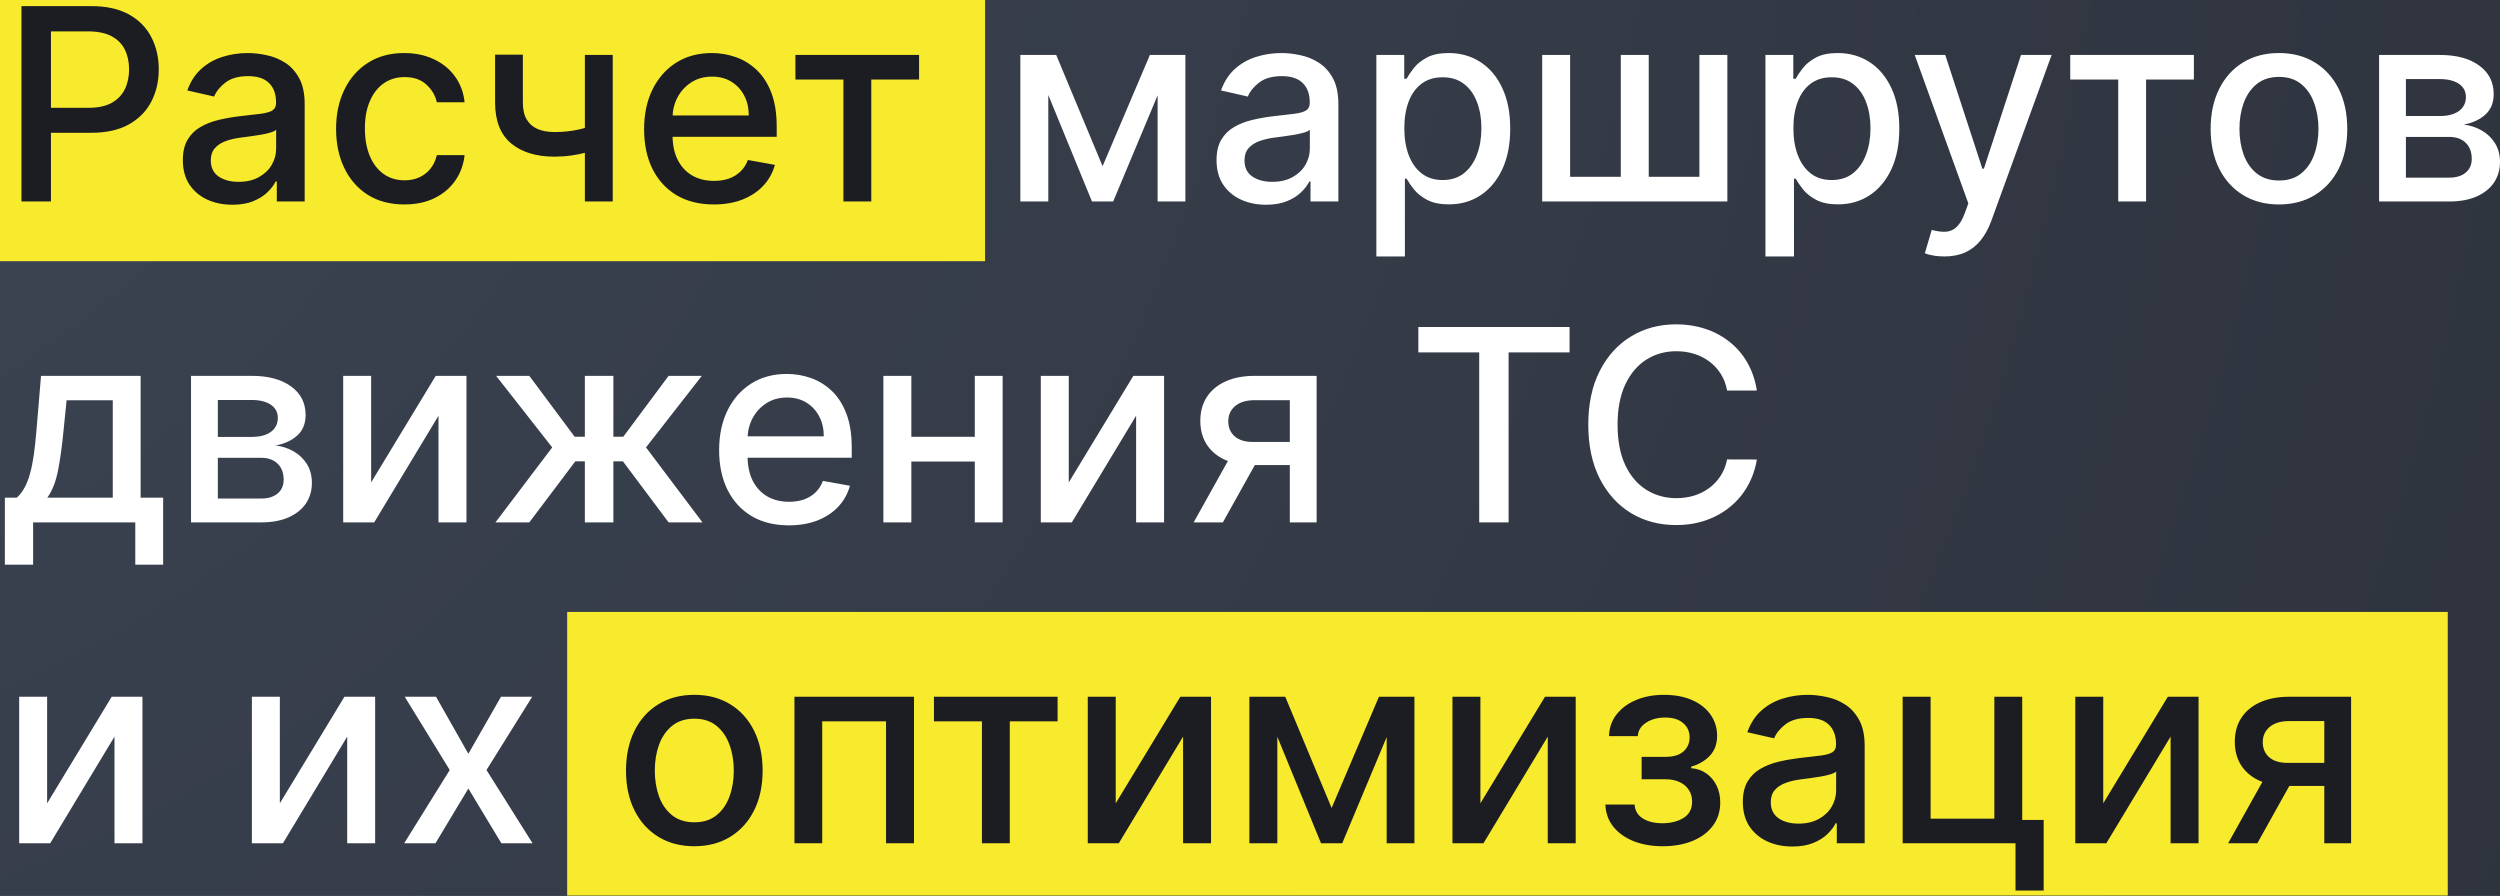
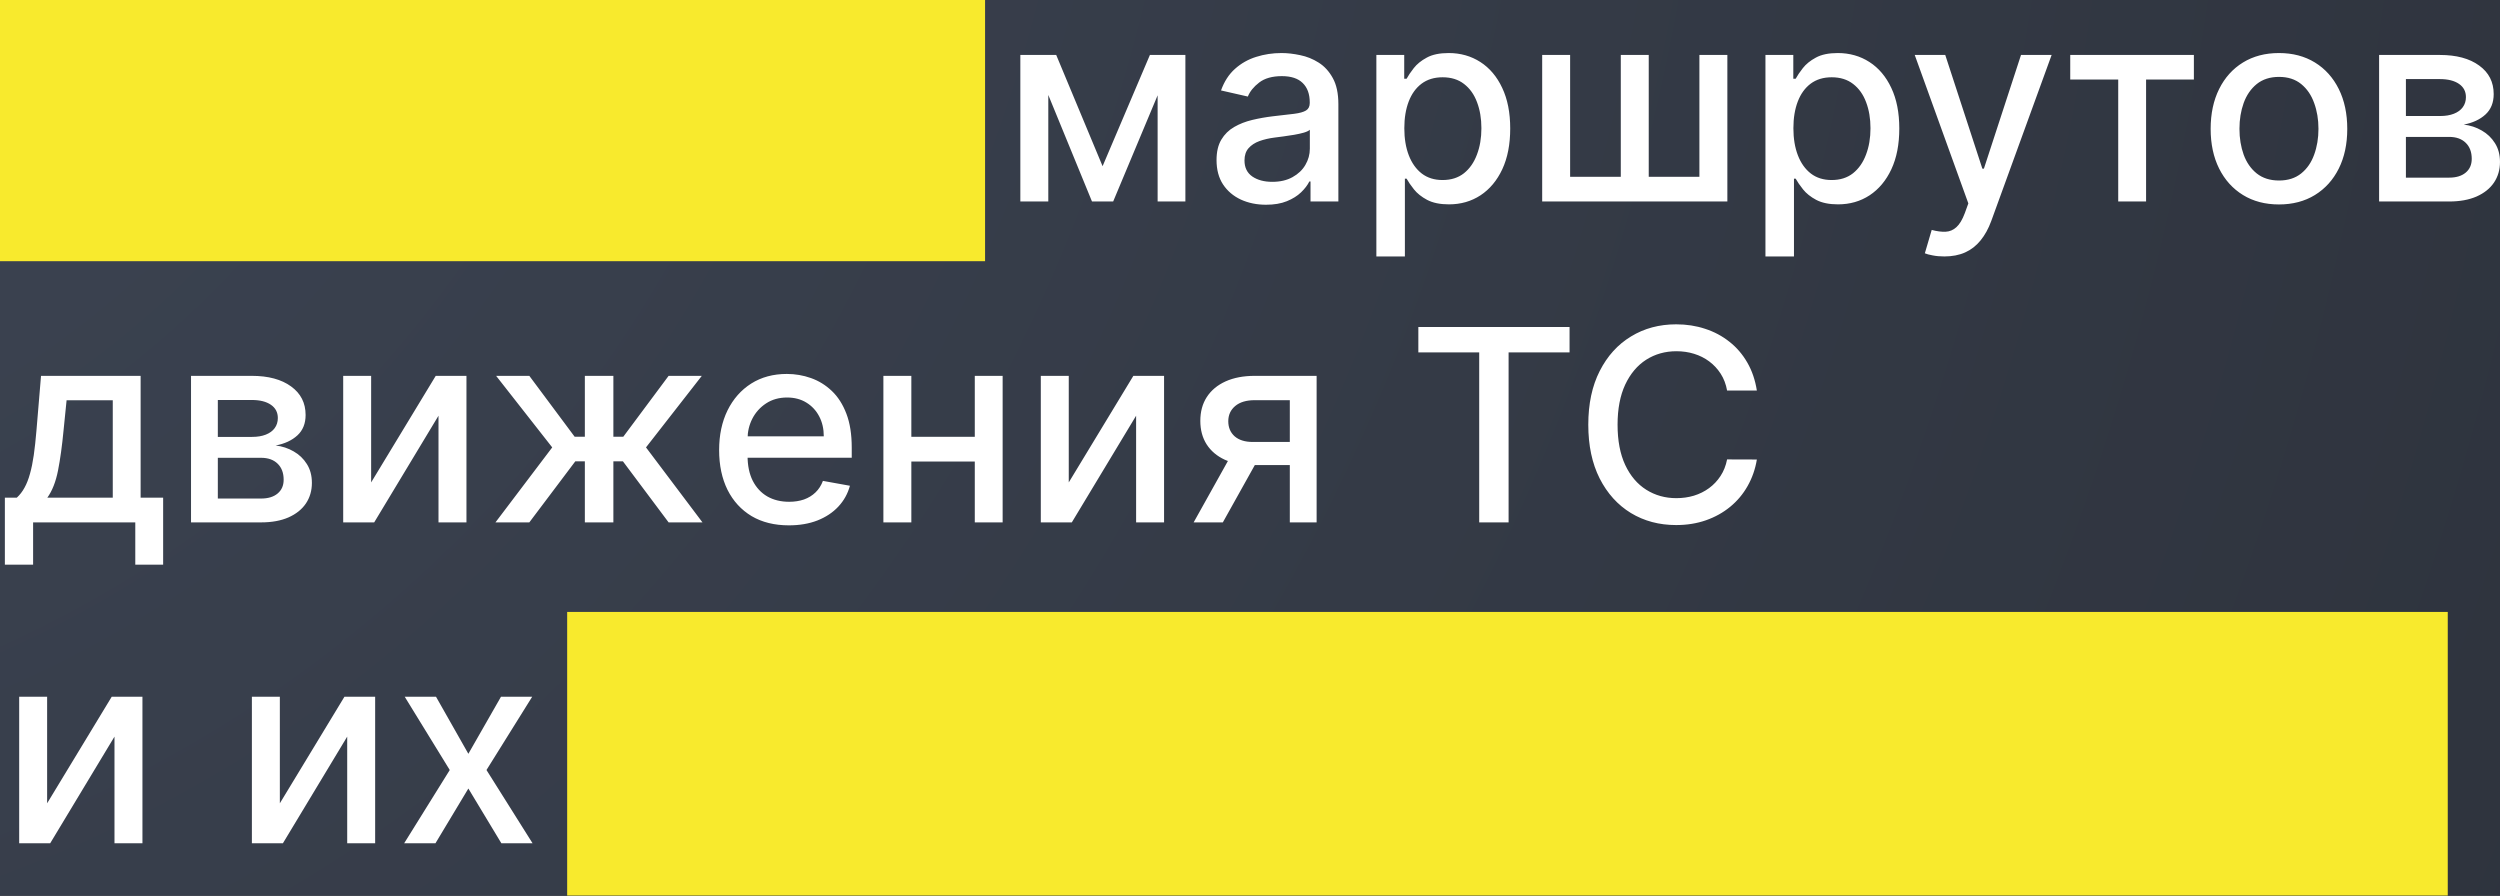
<svg xmlns="http://www.w3.org/2000/svg" width="335" height="120" viewBox="0 0 335 120" fill="none">
  <rect width="335" height="120" fill="#232A2D" />
  <g clip-path="url(#clip0_119_2)">
    <rect width="1920" height="3967" transform="translate(-398 -1751)" fill="#10151F" />
    <rect x="-58" y="-48" width="610" height="610" rx="15" fill="url(#paint0_radial_119_2)" />
    <rect x="-8" y="-8" width="140" height="43" fill="#F8EA2D" />
    <rect x="76" y="82" width="252" height="43" fill="#F8EA2D" />
-     <path d="M2.876 27V0.818H12.209C14.246 0.818 15.933 1.189 17.271 1.93C18.609 2.672 19.611 3.686 20.276 4.973C20.94 6.251 21.273 7.692 21.273 9.294C21.273 10.905 20.936 12.354 20.263 13.641C19.598 14.919 18.592 15.933 17.246 16.683C15.908 17.425 14.224 17.796 12.196 17.796H5.778V14.446H11.838C13.125 14.446 14.169 14.224 14.97 13.781C15.771 13.329 16.359 12.716 16.734 11.94C17.109 11.165 17.297 10.283 17.297 9.294C17.297 8.305 17.109 7.428 16.734 6.661C16.359 5.893 15.767 5.293 14.957 4.858C14.156 4.423 13.099 4.206 11.787 4.206H6.827V27H2.876ZM31.136 27.435C29.891 27.435 28.766 27.204 27.761 26.744C26.755 26.276 25.958 25.598 25.37 24.712C24.791 23.825 24.501 22.739 24.501 21.452C24.501 20.344 24.714 19.432 25.14 18.716C25.566 18 26.141 17.433 26.866 17.016C27.59 16.598 28.4 16.283 29.295 16.07C30.19 15.857 31.102 15.695 32.031 15.584C33.207 15.447 34.161 15.337 34.894 15.251C35.627 15.158 36.16 15.008 36.492 14.804C36.825 14.599 36.991 14.267 36.991 13.807V13.717C36.991 12.601 36.675 11.736 36.045 11.122C35.423 10.508 34.494 10.202 33.258 10.202C31.971 10.202 30.957 10.487 30.215 11.058C29.482 11.621 28.975 12.247 28.694 12.938L25.102 12.119C25.528 10.926 26.15 9.963 26.968 9.23C27.795 8.489 28.745 7.952 29.819 7.619C30.893 7.278 32.022 7.108 33.207 7.108C33.991 7.108 34.822 7.202 35.7 7.389C36.586 7.568 37.413 7.901 38.18 8.386C38.955 8.872 39.59 9.567 40.084 10.47C40.579 11.365 40.826 12.528 40.826 13.96V27H37.093V24.315H36.94C36.693 24.81 36.322 25.296 35.827 25.773C35.333 26.25 34.698 26.646 33.923 26.962C33.147 27.277 32.218 27.435 31.136 27.435ZM31.967 24.366C33.023 24.366 33.927 24.158 34.677 23.74C35.435 23.322 36.011 22.777 36.403 22.104C36.803 21.422 37.004 20.693 37.004 19.918V17.386C36.867 17.523 36.603 17.651 36.211 17.77C35.827 17.881 35.389 17.979 34.894 18.064C34.4 18.141 33.918 18.213 33.45 18.281C32.981 18.341 32.589 18.392 32.273 18.435C31.532 18.528 30.854 18.686 30.241 18.908C29.636 19.129 29.15 19.449 28.783 19.866C28.425 20.276 28.246 20.821 28.246 21.503C28.246 22.449 28.596 23.165 29.295 23.651C29.994 24.128 30.884 24.366 31.967 24.366ZM54.189 27.396C52.288 27.396 50.652 26.966 49.279 26.105C47.916 25.236 46.867 24.038 46.135 22.513C45.402 20.987 45.035 19.24 45.035 17.271C45.035 15.277 45.41 13.517 46.16 11.992C46.91 10.457 47.967 9.26 49.331 8.399C50.694 7.538 52.301 7.108 54.15 7.108C55.642 7.108 56.971 7.385 58.139 7.939C59.306 8.484 60.248 9.251 60.964 10.24C61.689 11.229 62.119 12.383 62.255 13.704H58.535C58.331 12.784 57.862 11.992 57.129 11.327C56.404 10.662 55.433 10.329 54.214 10.329C53.149 10.329 52.216 10.611 51.414 11.173C50.622 11.727 50.004 12.52 49.561 13.551C49.117 14.574 48.896 15.784 48.896 17.182C48.896 18.614 49.113 19.849 49.548 20.889C49.983 21.929 50.596 22.734 51.389 23.305C52.19 23.876 53.132 24.162 54.214 24.162C54.939 24.162 55.595 24.03 56.183 23.766C56.779 23.493 57.278 23.105 57.679 22.602C58.088 22.099 58.373 21.494 58.535 20.787H62.255C62.119 22.057 61.706 23.19 61.015 24.188C60.325 25.185 59.4 25.969 58.241 26.54C57.091 27.111 55.74 27.396 54.189 27.396ZM82.106 7.364V27H78.373V7.364H82.106ZM80.482 16.479V19.777C79.894 20.016 79.272 20.229 78.616 20.416C77.96 20.595 77.269 20.736 76.545 20.838C75.82 20.94 75.066 20.991 74.282 20.991C71.853 20.991 69.923 20.399 68.491 19.215C67.059 18.021 66.343 16.197 66.343 13.743V7.325H70.063V13.743C70.063 14.672 70.234 15.426 70.575 16.006C70.915 16.585 71.401 17.011 72.032 17.284C72.663 17.557 73.413 17.693 74.282 17.693C75.433 17.693 76.494 17.587 77.465 17.374C78.445 17.152 79.451 16.854 80.482 16.479ZM95.654 27.396C93.719 27.396 92.053 26.983 90.655 26.156C89.266 25.321 88.192 24.149 87.434 22.641C86.684 21.124 86.309 19.347 86.309 17.31C86.309 15.298 86.684 13.526 87.434 11.992C88.192 10.457 89.249 9.26 90.604 8.399C91.968 7.538 93.561 7.108 95.385 7.108C96.493 7.108 97.567 7.291 98.607 7.658C99.647 8.024 100.58 8.599 101.407 9.384C102.233 10.168 102.885 11.186 103.363 12.439C103.84 13.683 104.078 15.196 104.078 16.977V18.332H88.469V15.469H100.333C100.333 14.463 100.128 13.572 99.719 12.797C99.31 12.013 98.735 11.395 97.993 10.943C97.26 10.492 96.4 10.266 95.411 10.266C94.337 10.266 93.4 10.53 92.598 11.058C91.806 11.578 91.192 12.26 90.757 13.104C90.331 13.939 90.118 14.847 90.118 15.827V18.064C90.118 19.376 90.348 20.493 90.809 21.413C91.277 22.334 91.929 23.037 92.765 23.523C93.6 24 94.576 24.239 95.692 24.239C96.416 24.239 97.077 24.136 97.674 23.932C98.27 23.719 98.786 23.403 99.221 22.986C99.655 22.568 99.988 22.053 100.218 21.439L103.836 22.091C103.546 23.156 103.026 24.09 102.276 24.891C101.534 25.683 100.601 26.301 99.476 26.744C98.36 27.179 97.086 27.396 95.654 27.396ZM106.587 10.662V7.364H123.156V10.662H116.751V27H113.018V10.662H106.587ZM93.036 113.396C91.195 113.396 89.589 112.974 88.217 112.131C86.844 111.287 85.779 110.107 85.021 108.589C84.262 107.072 83.883 105.3 83.883 103.271C83.883 101.234 84.262 99.453 85.021 97.928C85.779 96.402 86.844 95.217 88.217 94.374C89.589 93.53 91.195 93.108 93.036 93.108C94.877 93.108 96.484 93.53 97.856 94.374C99.228 95.217 100.293 96.402 101.052 97.928C101.81 99.453 102.19 101.234 102.19 103.271C102.19 105.3 101.81 107.072 101.052 108.589C100.293 110.107 99.228 111.287 97.856 112.131C96.484 112.974 94.877 113.396 93.036 113.396ZM93.049 110.188C94.242 110.188 95.231 109.872 96.015 109.241C96.799 108.611 97.379 107.771 97.754 106.723C98.137 105.675 98.329 104.52 98.329 103.259C98.329 102.006 98.137 100.855 97.754 99.807C97.379 98.75 96.799 97.902 96.015 97.263C95.231 96.624 94.242 96.304 93.049 96.304C91.847 96.304 90.85 96.624 90.058 97.263C89.273 97.902 88.69 98.75 88.306 99.807C87.931 100.855 87.744 102.006 87.744 103.259C87.744 104.52 87.931 105.675 88.306 106.723C88.69 107.771 89.273 108.611 90.058 109.241C90.85 109.872 91.847 110.188 93.049 110.188ZM106.456 113V93.364H122.475V113H118.729V96.662H110.176V113H106.456ZM125.15 96.662V93.364H141.718V96.662H135.313V113H131.58V96.662H125.15ZM149.507 107.643L158.162 93.364H162.278V113H158.532V98.707L149.916 113H145.761V93.364H149.507V107.643ZM178.437 108.27L184.778 93.364H188.076L179.856 113H177.018L168.964 93.364H172.224L178.437 108.27ZM171.163 93.364V113H167.417V93.364H171.163ZM185.814 113V93.364H189.534V113H185.814ZM198.374 107.643L207.029 93.364H211.145V113H207.4V98.707L198.783 113H194.628V93.364H198.374V107.643ZM215.121 107.81H219.033C219.084 108.611 219.446 109.229 220.12 109.663C220.801 110.098 221.684 110.315 222.766 110.315C223.865 110.315 224.803 110.081 225.578 109.612C226.354 109.135 226.742 108.398 226.742 107.401C226.742 106.804 226.593 106.284 226.294 105.841C226.005 105.389 225.591 105.04 225.054 104.793C224.526 104.545 223.9 104.422 223.175 104.422H219.979V101.418H223.175C224.257 101.418 225.067 101.17 225.604 100.676C226.141 100.182 226.409 99.564 226.409 98.822C226.409 98.021 226.12 97.378 225.54 96.892C224.969 96.398 224.172 96.151 223.15 96.151C222.11 96.151 221.245 96.385 220.554 96.854C219.864 97.314 219.502 97.91 219.468 98.644H215.607C215.632 97.544 215.965 96.581 216.604 95.754C217.252 94.919 218.121 94.271 219.212 93.811C220.311 93.342 221.56 93.108 222.958 93.108C224.415 93.108 225.676 93.342 226.742 93.811C227.807 94.28 228.63 94.928 229.209 95.754C229.797 96.581 230.091 97.531 230.091 98.605C230.091 99.688 229.767 100.574 229.12 101.264C228.48 101.946 227.645 102.436 226.614 102.734V102.939C227.373 102.99 228.046 103.22 228.634 103.629C229.222 104.038 229.682 104.58 230.015 105.253C230.347 105.926 230.513 106.689 230.513 107.541C230.513 108.743 230.181 109.783 229.516 110.661C228.86 111.538 227.948 112.216 226.78 112.693C225.621 113.162 224.296 113.396 222.804 113.396C221.355 113.396 220.056 113.17 218.905 112.719C217.763 112.259 216.855 111.611 216.182 110.776C215.517 109.94 215.164 108.952 215.121 107.81ZM240.175 113.435C238.93 113.435 237.805 113.205 236.8 112.744C235.794 112.276 234.997 111.598 234.409 110.712C233.83 109.825 233.54 108.739 233.54 107.452C233.54 106.344 233.753 105.432 234.179 104.716C234.605 104 235.18 103.433 235.905 103.016C236.629 102.598 237.439 102.283 238.334 102.07C239.229 101.857 240.141 101.695 241.07 101.584C242.246 101.447 243.2 101.337 243.933 101.251C244.666 101.158 245.199 101.009 245.531 100.804C245.864 100.599 246.03 100.267 246.03 99.807V99.717C246.03 98.601 245.714 97.736 245.084 97.122C244.462 96.508 243.533 96.202 242.297 96.202C241.01 96.202 239.996 96.487 239.254 97.058C238.521 97.621 238.014 98.247 237.733 98.938L234.141 98.119C234.567 96.926 235.189 95.963 236.007 95.23C236.834 94.489 237.784 93.952 238.858 93.619C239.932 93.278 241.061 93.108 242.246 93.108C243.03 93.108 243.861 93.202 244.739 93.389C245.625 93.568 246.452 93.901 247.219 94.386C247.994 94.872 248.629 95.567 249.124 96.47C249.618 97.365 249.865 98.528 249.865 99.96V113H246.132V110.315H245.979C245.732 110.81 245.361 111.295 244.866 111.773C244.372 112.25 243.737 112.646 242.962 112.962C242.186 113.277 241.257 113.435 240.175 113.435ZM241.006 110.366C242.063 110.366 242.966 110.158 243.716 109.74C244.474 109.322 245.05 108.777 245.442 108.104C245.842 107.422 246.043 106.693 246.043 105.918V103.386C245.906 103.523 245.642 103.651 245.25 103.77C244.866 103.881 244.428 103.979 243.933 104.064C243.439 104.141 242.957 104.213 242.489 104.281C242.02 104.341 241.628 104.392 241.312 104.435C240.571 104.528 239.893 104.686 239.28 104.908C238.675 105.129 238.189 105.449 237.822 105.866C237.464 106.276 237.286 106.821 237.286 107.503C237.286 108.449 237.635 109.165 238.334 109.651C239.033 110.128 239.923 110.366 241.006 110.366ZM270.975 93.364V109.868H273.851V119.328H270.08V113H254.956V93.364H258.702V109.702H267.242V93.364H270.975ZM281.835 107.643L290.49 93.364H294.606V113H290.86V98.707L282.244 113H278.089V93.364H281.835V107.643ZM311.456 113V96.624H306.751C305.635 96.624 304.765 96.883 304.143 97.403C303.521 97.923 303.21 98.605 303.21 99.449C303.21 100.284 303.495 100.957 304.066 101.469C304.646 101.972 305.456 102.223 306.495 102.223H312.568V105.317H306.495C305.047 105.317 303.794 105.078 302.737 104.601C301.689 104.115 300.879 103.429 300.308 102.543C299.745 101.656 299.464 100.608 299.464 99.398C299.464 98.162 299.754 97.097 300.333 96.202C300.922 95.298 301.761 94.599 302.852 94.105C303.951 93.611 305.251 93.364 306.751 93.364H315.048V113H311.456ZM298.569 113L304.105 103.08H308.017L302.481 113H298.569Z" fill="#1C1D22" />
    <path d="M147.746 22.27L154.087 7.364H157.385L149.165 27H146.327L138.273 7.364H141.533L147.746 22.27ZM140.472 7.364V27H136.726V7.364H140.472ZM155.122 27V7.364H158.842V27H155.122ZM169.651 27.435C168.407 27.435 167.282 27.204 166.276 26.744C165.271 26.276 164.474 25.598 163.886 24.712C163.306 23.825 163.016 22.739 163.016 21.452C163.016 20.344 163.229 19.432 163.656 18.716C164.082 18 164.657 17.433 165.381 17.016C166.106 16.598 166.915 16.283 167.81 16.07C168.705 15.857 169.617 15.695 170.546 15.584C171.722 15.447 172.677 15.337 173.41 15.251C174.143 15.158 174.675 15.008 175.008 14.804C175.34 14.599 175.506 14.267 175.506 13.807V13.717C175.506 12.601 175.191 11.736 174.56 11.122C173.938 10.508 173.009 10.202 171.773 10.202C170.487 10.202 169.472 10.487 168.731 11.058C167.998 11.621 167.491 12.247 167.21 12.938L163.617 12.119C164.043 10.926 164.665 9.963 165.484 9.23C166.31 8.489 167.261 7.952 168.335 7.619C169.408 7.278 170.538 7.108 171.722 7.108C172.506 7.108 173.337 7.202 174.215 7.389C175.102 7.568 175.928 7.901 176.695 8.386C177.471 8.872 178.106 9.567 178.6 10.47C179.094 11.365 179.342 12.528 179.342 13.96V27H175.609V24.315H175.455C175.208 24.81 174.837 25.296 174.343 25.773C173.849 26.25 173.214 26.646 172.438 26.962C171.663 27.277 170.734 27.435 169.651 27.435ZM170.482 24.366C171.539 24.366 172.442 24.158 173.192 23.74C173.951 23.322 174.526 22.777 174.918 22.104C175.319 21.422 175.519 20.693 175.519 19.918V17.386C175.383 17.523 175.119 17.651 174.727 17.77C174.343 17.881 173.904 17.979 173.41 18.064C172.915 18.141 172.434 18.213 171.965 18.281C171.496 18.341 171.104 18.392 170.789 18.435C170.048 18.528 169.37 18.686 168.756 18.908C168.151 19.129 167.665 19.449 167.299 19.866C166.941 20.276 166.762 20.821 166.762 21.503C166.762 22.449 167.112 23.165 167.81 23.651C168.509 24.128 169.4 24.366 170.482 24.366ZM184.433 34.364V7.364H188.166V10.547H188.485C188.707 10.138 189.027 9.665 189.444 9.128C189.862 8.591 190.441 8.122 191.183 7.722C191.924 7.312 192.904 7.108 194.123 7.108C195.708 7.108 197.123 7.509 198.368 8.31C199.612 9.111 200.588 10.266 201.295 11.774C202.011 13.283 202.369 15.098 202.369 17.22C202.369 19.342 202.015 21.162 201.308 22.679C200.6 24.188 199.629 25.351 198.393 26.169C197.157 26.979 195.747 27.384 194.162 27.384C192.968 27.384 191.993 27.183 191.234 26.783C190.484 26.382 189.896 25.913 189.47 25.376C189.044 24.84 188.716 24.362 188.485 23.945H188.255V34.364H184.433ZM188.179 17.182C188.179 18.562 188.379 19.773 188.779 20.812C189.18 21.852 189.76 22.666 190.518 23.254C191.277 23.834 192.206 24.124 193.305 24.124C194.447 24.124 195.402 23.821 196.169 23.216C196.936 22.602 197.515 21.771 197.907 20.723C198.308 19.675 198.508 18.494 198.508 17.182C198.508 15.886 198.312 14.723 197.92 13.692C197.537 12.661 196.957 11.847 196.181 11.25C195.414 10.653 194.456 10.355 193.305 10.355C192.197 10.355 191.26 10.641 190.493 11.212C189.734 11.783 189.159 12.579 188.767 13.602C188.375 14.625 188.179 15.818 188.179 17.182ZM206.652 7.364H210.397V23.689H217.186V7.364H220.931V23.689H227.72V7.364H231.466V27H206.652V7.364ZM236.57 34.364V7.364H240.303V10.547H240.622C240.844 10.138 241.163 9.665 241.581 9.128C241.999 8.591 242.578 8.122 243.32 7.722C244.061 7.312 245.041 7.108 246.26 7.108C247.845 7.108 249.26 7.509 250.504 8.31C251.749 9.111 252.724 10.266 253.432 11.774C254.148 13.283 254.506 15.098 254.506 17.22C254.506 19.342 254.152 21.162 253.445 22.679C252.737 24.188 251.766 25.351 250.53 26.169C249.294 26.979 247.884 27.384 246.298 27.384C245.105 27.384 244.129 27.183 243.371 26.783C242.621 26.382 242.033 25.913 241.607 25.376C241.18 24.84 240.852 24.362 240.622 23.945H240.392V34.364H236.57ZM240.315 17.182C240.315 18.562 240.516 19.773 240.916 20.812C241.317 21.852 241.896 22.666 242.655 23.254C243.413 23.834 244.342 24.124 245.442 24.124C246.584 24.124 247.538 23.821 248.305 23.216C249.072 22.602 249.652 21.771 250.044 20.723C250.445 19.675 250.645 18.494 250.645 17.182C250.645 15.886 250.449 14.723 250.057 13.692C249.673 12.661 249.094 11.847 248.318 11.25C247.551 10.653 246.592 10.355 245.442 10.355C244.334 10.355 243.396 10.641 242.629 11.212C241.871 11.783 241.295 12.579 240.903 13.602C240.511 14.625 240.315 15.818 240.315 17.182ZM260.537 34.364C259.966 34.364 259.446 34.317 258.977 34.223C258.508 34.138 258.159 34.044 257.929 33.942L258.849 30.81C259.548 30.997 260.17 31.078 260.716 31.053C261.261 31.027 261.743 30.822 262.16 30.439C262.586 30.055 262.961 29.429 263.285 28.56L263.758 27.256L256.574 7.364H260.664L265.637 22.602H265.842L270.815 7.364H274.919L266.826 29.621C266.451 30.643 265.974 31.509 265.395 32.216C264.815 32.932 264.125 33.469 263.324 33.827C262.522 34.185 261.593 34.364 260.537 34.364ZM277.412 10.662V7.364H293.98V10.662H287.575V27H283.842V10.662H277.412ZM305.38 27.396C303.539 27.396 301.933 26.974 300.56 26.131C299.188 25.287 298.123 24.107 297.364 22.59C296.606 21.072 296.227 19.3 296.227 17.271C296.227 15.234 296.606 13.453 297.364 11.928C298.123 10.402 299.188 9.217 300.56 8.374C301.933 7.53 303.539 7.108 305.38 7.108C307.221 7.108 308.827 7.53 310.2 8.374C311.572 9.217 312.637 10.402 313.396 11.928C314.154 13.453 314.533 15.234 314.533 17.271C314.533 19.3 314.154 21.072 313.396 22.59C312.637 24.107 311.572 25.287 310.2 26.131C308.827 26.974 307.221 27.396 305.38 27.396ZM305.393 24.188C306.586 24.188 307.575 23.872 308.359 23.241C309.143 22.611 309.722 21.771 310.097 20.723C310.481 19.675 310.673 18.52 310.673 17.259C310.673 16.006 310.481 14.855 310.097 13.807C309.722 12.75 309.143 11.902 308.359 11.263C307.575 10.624 306.586 10.304 305.393 10.304C304.191 10.304 303.194 10.624 302.401 11.263C301.617 11.902 301.033 12.75 300.65 13.807C300.275 14.855 300.087 16.006 300.087 17.259C300.087 18.52 300.275 19.675 300.65 20.723C301.033 21.771 301.617 22.611 302.401 23.241C303.194 23.872 304.191 24.188 305.393 24.188ZM318.8 27V7.364H326.944C329.159 7.364 330.915 7.837 332.211 8.783C333.506 9.72 334.154 10.994 334.154 12.605C334.154 13.756 333.787 14.668 333.054 15.341C332.321 16.014 331.35 16.466 330.14 16.696C331.017 16.798 331.823 17.062 332.556 17.489C333.289 17.906 333.877 18.469 334.32 19.176C334.772 19.884 334.998 20.727 334.998 21.707C334.998 22.747 334.729 23.668 334.192 24.469C333.655 25.261 332.875 25.884 331.853 26.335C330.838 26.778 329.615 27 328.184 27H318.8ZM322.392 23.804H328.184C329.13 23.804 329.871 23.578 330.408 23.126C330.945 22.675 331.213 22.061 331.213 21.285C331.213 20.374 330.945 19.658 330.408 19.138C329.871 18.609 329.13 18.345 328.184 18.345H322.392V23.804ZM322.392 15.546H326.982C327.698 15.546 328.311 15.443 328.823 15.239C329.343 15.034 329.739 14.744 330.012 14.369C330.293 13.986 330.434 13.534 330.434 13.014C330.434 12.256 330.123 11.663 329.5 11.237C328.878 10.811 328.026 10.598 326.944 10.598H322.392V15.546ZM0.652 75.663V66.689H2.25C2.659 66.314 3.004 65.867 3.286 65.347C3.575 64.827 3.818 64.209 4.014 63.493C4.219 62.777 4.389 61.942 4.526 60.987C4.662 60.024 4.781 58.925 4.884 57.689L5.497 50.364H18.844V66.689H21.861V75.663H18.128V70H4.436V75.663H0.652ZM6.341 66.689H15.111V53.636H8.923L8.514 57.689C8.318 59.751 8.071 61.541 7.773 63.058C7.474 64.567 6.997 65.777 6.341 66.689ZM25.597 70V50.364H33.74C35.956 50.364 37.712 50.837 39.008 51.783C40.303 52.72 40.951 53.994 40.951 55.605C40.951 56.756 40.584 57.668 39.851 58.341C39.118 59.014 38.147 59.466 36.936 59.696C37.814 59.798 38.62 60.062 39.353 60.489C40.086 60.906 40.674 61.469 41.117 62.176C41.569 62.883 41.794 63.727 41.794 64.707C41.794 65.747 41.526 66.668 40.989 67.469C40.452 68.261 39.672 68.883 38.65 69.335C37.635 69.778 36.412 70 34.98 70H25.597ZM29.189 66.804H34.98C35.926 66.804 36.668 66.578 37.205 66.126C37.742 65.675 38.01 65.061 38.01 64.285C38.01 63.374 37.742 62.658 37.205 62.138C36.668 61.609 35.926 61.345 34.98 61.345H29.189V66.804ZM29.189 58.545H33.779C34.495 58.545 35.108 58.443 35.62 58.239C36.14 58.034 36.536 57.744 36.809 57.369C37.09 56.986 37.23 56.534 37.23 56.014C37.23 55.256 36.919 54.663 36.297 54.237C35.675 53.811 34.823 53.598 33.74 53.598H29.189V58.545ZM49.733 64.644L58.388 50.364H62.505V70H58.759V55.707L50.142 70H45.988V50.364H49.733V64.644ZM66.391 70L73.998 59.952L66.481 50.364H70.929L77.002 58.52H78.37V50.364H82.192V58.52H83.522L89.594 50.364H94.043L86.564 59.952L94.132 70H89.594L83.471 61.818H82.192V70H78.37V61.818H77.091L70.929 70H66.391ZM105.708 70.396C103.774 70.396 102.108 69.983 100.71 69.156C99.321 68.321 98.247 67.149 97.488 65.641C96.738 64.124 96.363 62.347 96.363 60.31C96.363 58.298 96.738 56.526 97.488 54.992C98.247 53.457 99.304 52.26 100.659 51.399C102.022 50.538 103.616 50.108 105.44 50.108C106.548 50.108 107.622 50.291 108.662 50.658C109.701 51.024 110.635 51.599 111.461 52.383C112.288 53.168 112.94 54.186 113.417 55.439C113.895 56.683 114.133 58.196 114.133 59.977V61.332H98.524V58.469H110.387C110.387 57.463 110.183 56.572 109.774 55.797C109.365 55.013 108.789 54.395 108.048 53.943C107.315 53.492 106.454 53.266 105.466 53.266C104.392 53.266 103.454 53.53 102.653 54.058C101.86 54.578 101.247 55.26 100.812 56.104C100.386 56.939 100.173 57.847 100.173 58.827V61.064C100.173 62.376 100.403 63.493 100.863 64.413C101.332 65.334 101.984 66.037 102.819 66.523C103.654 67 104.63 67.239 105.747 67.239C106.471 67.239 107.132 67.136 107.728 66.932C108.325 66.719 108.841 66.403 109.275 65.986C109.71 65.568 110.042 65.053 110.272 64.439L113.89 65.091C113.6 66.156 113.081 67.09 112.331 67.891C111.589 68.683 110.656 69.301 109.531 69.744C108.414 70.179 107.14 70.396 105.708 70.396ZM131.683 58.533V61.844H121.046V58.533H131.683ZM122.12 50.364V70H118.374V50.364H122.12ZM134.354 50.364V70H130.621V50.364H134.354ZM143.214 64.644L151.869 50.364H155.985V70H152.239V55.707L143.623 70H139.468V50.364H143.214V64.644ZM172.835 70V53.624H168.13C167.013 53.624 166.144 53.883 165.522 54.403C164.9 54.923 164.589 55.605 164.589 56.449C164.589 57.284 164.874 57.957 165.445 58.469C166.025 58.972 166.835 59.223 167.874 59.223H173.947V62.317H167.874C166.425 62.317 165.173 62.078 164.116 61.601C163.067 61.115 162.258 60.429 161.687 59.543C161.124 58.656 160.843 57.608 160.843 56.398C160.843 55.162 161.133 54.097 161.712 53.202C162.3 52.298 163.14 51.599 164.231 51.105C165.33 50.611 166.63 50.364 168.13 50.364H176.427V70H172.835ZM159.948 70L165.484 60.08H169.396L163.86 70H159.948ZM190.058 47.219V43.818H210.321V47.219H202.152V70H198.214V47.219H190.058ZM235.419 52.332H231.43C231.277 51.48 230.991 50.73 230.574 50.082C230.156 49.435 229.645 48.885 229.04 48.433C228.435 47.981 227.757 47.641 227.007 47.41C226.266 47.18 225.477 47.065 224.642 47.065C223.134 47.065 221.783 47.445 220.589 48.203C219.405 48.962 218.467 50.074 217.777 51.54C217.095 53.006 216.754 54.795 216.754 56.909C216.754 59.04 217.095 60.838 217.777 62.304C218.467 63.77 219.409 64.878 220.602 65.628C221.795 66.378 223.138 66.753 224.629 66.753C225.456 66.753 226.24 66.642 226.982 66.421C227.732 66.19 228.409 65.854 229.014 65.41C229.619 64.967 230.131 64.426 230.548 63.787C230.974 63.139 231.268 62.398 231.43 61.562L235.419 61.575C235.206 62.862 234.793 64.047 234.179 65.129C233.574 66.203 232.794 67.132 231.839 67.916C230.893 68.692 229.811 69.293 228.592 69.719C227.374 70.145 226.044 70.358 224.604 70.358C222.337 70.358 220.317 69.821 218.544 68.747C216.771 67.665 215.374 66.118 214.351 64.106C213.337 62.095 212.83 59.696 212.83 56.909C212.83 54.114 213.341 51.715 214.364 49.712C215.386 47.7 216.784 46.158 218.557 45.084C220.33 44.001 222.345 43.46 224.604 43.46C225.993 43.46 227.288 43.66 228.49 44.061C229.7 44.453 230.787 45.033 231.75 45.8C232.713 46.558 233.51 47.487 234.141 48.587C234.771 49.678 235.197 50.926 235.419 52.332ZM6.315 107.643L14.97 93.364H19.087V113H15.341V98.707L6.724 113H2.57V93.364H6.315V107.643ZM37.499 107.643L46.154 93.364H50.27V113H46.525V98.707L37.908 113H33.753V93.364H37.499V107.643ZM58.426 93.364L62.76 101.009L67.132 93.364H71.313L65.189 103.182L71.364 113H67.184L62.76 105.662L58.35 113H54.157L60.267 103.182L54.233 93.364H58.426Z" fill="white" />
  </g>
  <defs>
    <radialGradient id="paint0_radial_119_2" cx="0" cy="0" r="1" gradientUnits="userSpaceOnUse" gradientTransform="translate(-58 -48) rotate(44.101) scale(870.991 843.663)">
      <stop stop-color="#3E4655" />
      <stop offset="1" stop-color="#1E2025" />
    </radialGradient>
    <clipPath id="clip0_119_2">
      <rect width="1920" height="3967" fill="white" transform="translate(-398 -1751)" />
    </clipPath>
  </defs>
</svg>